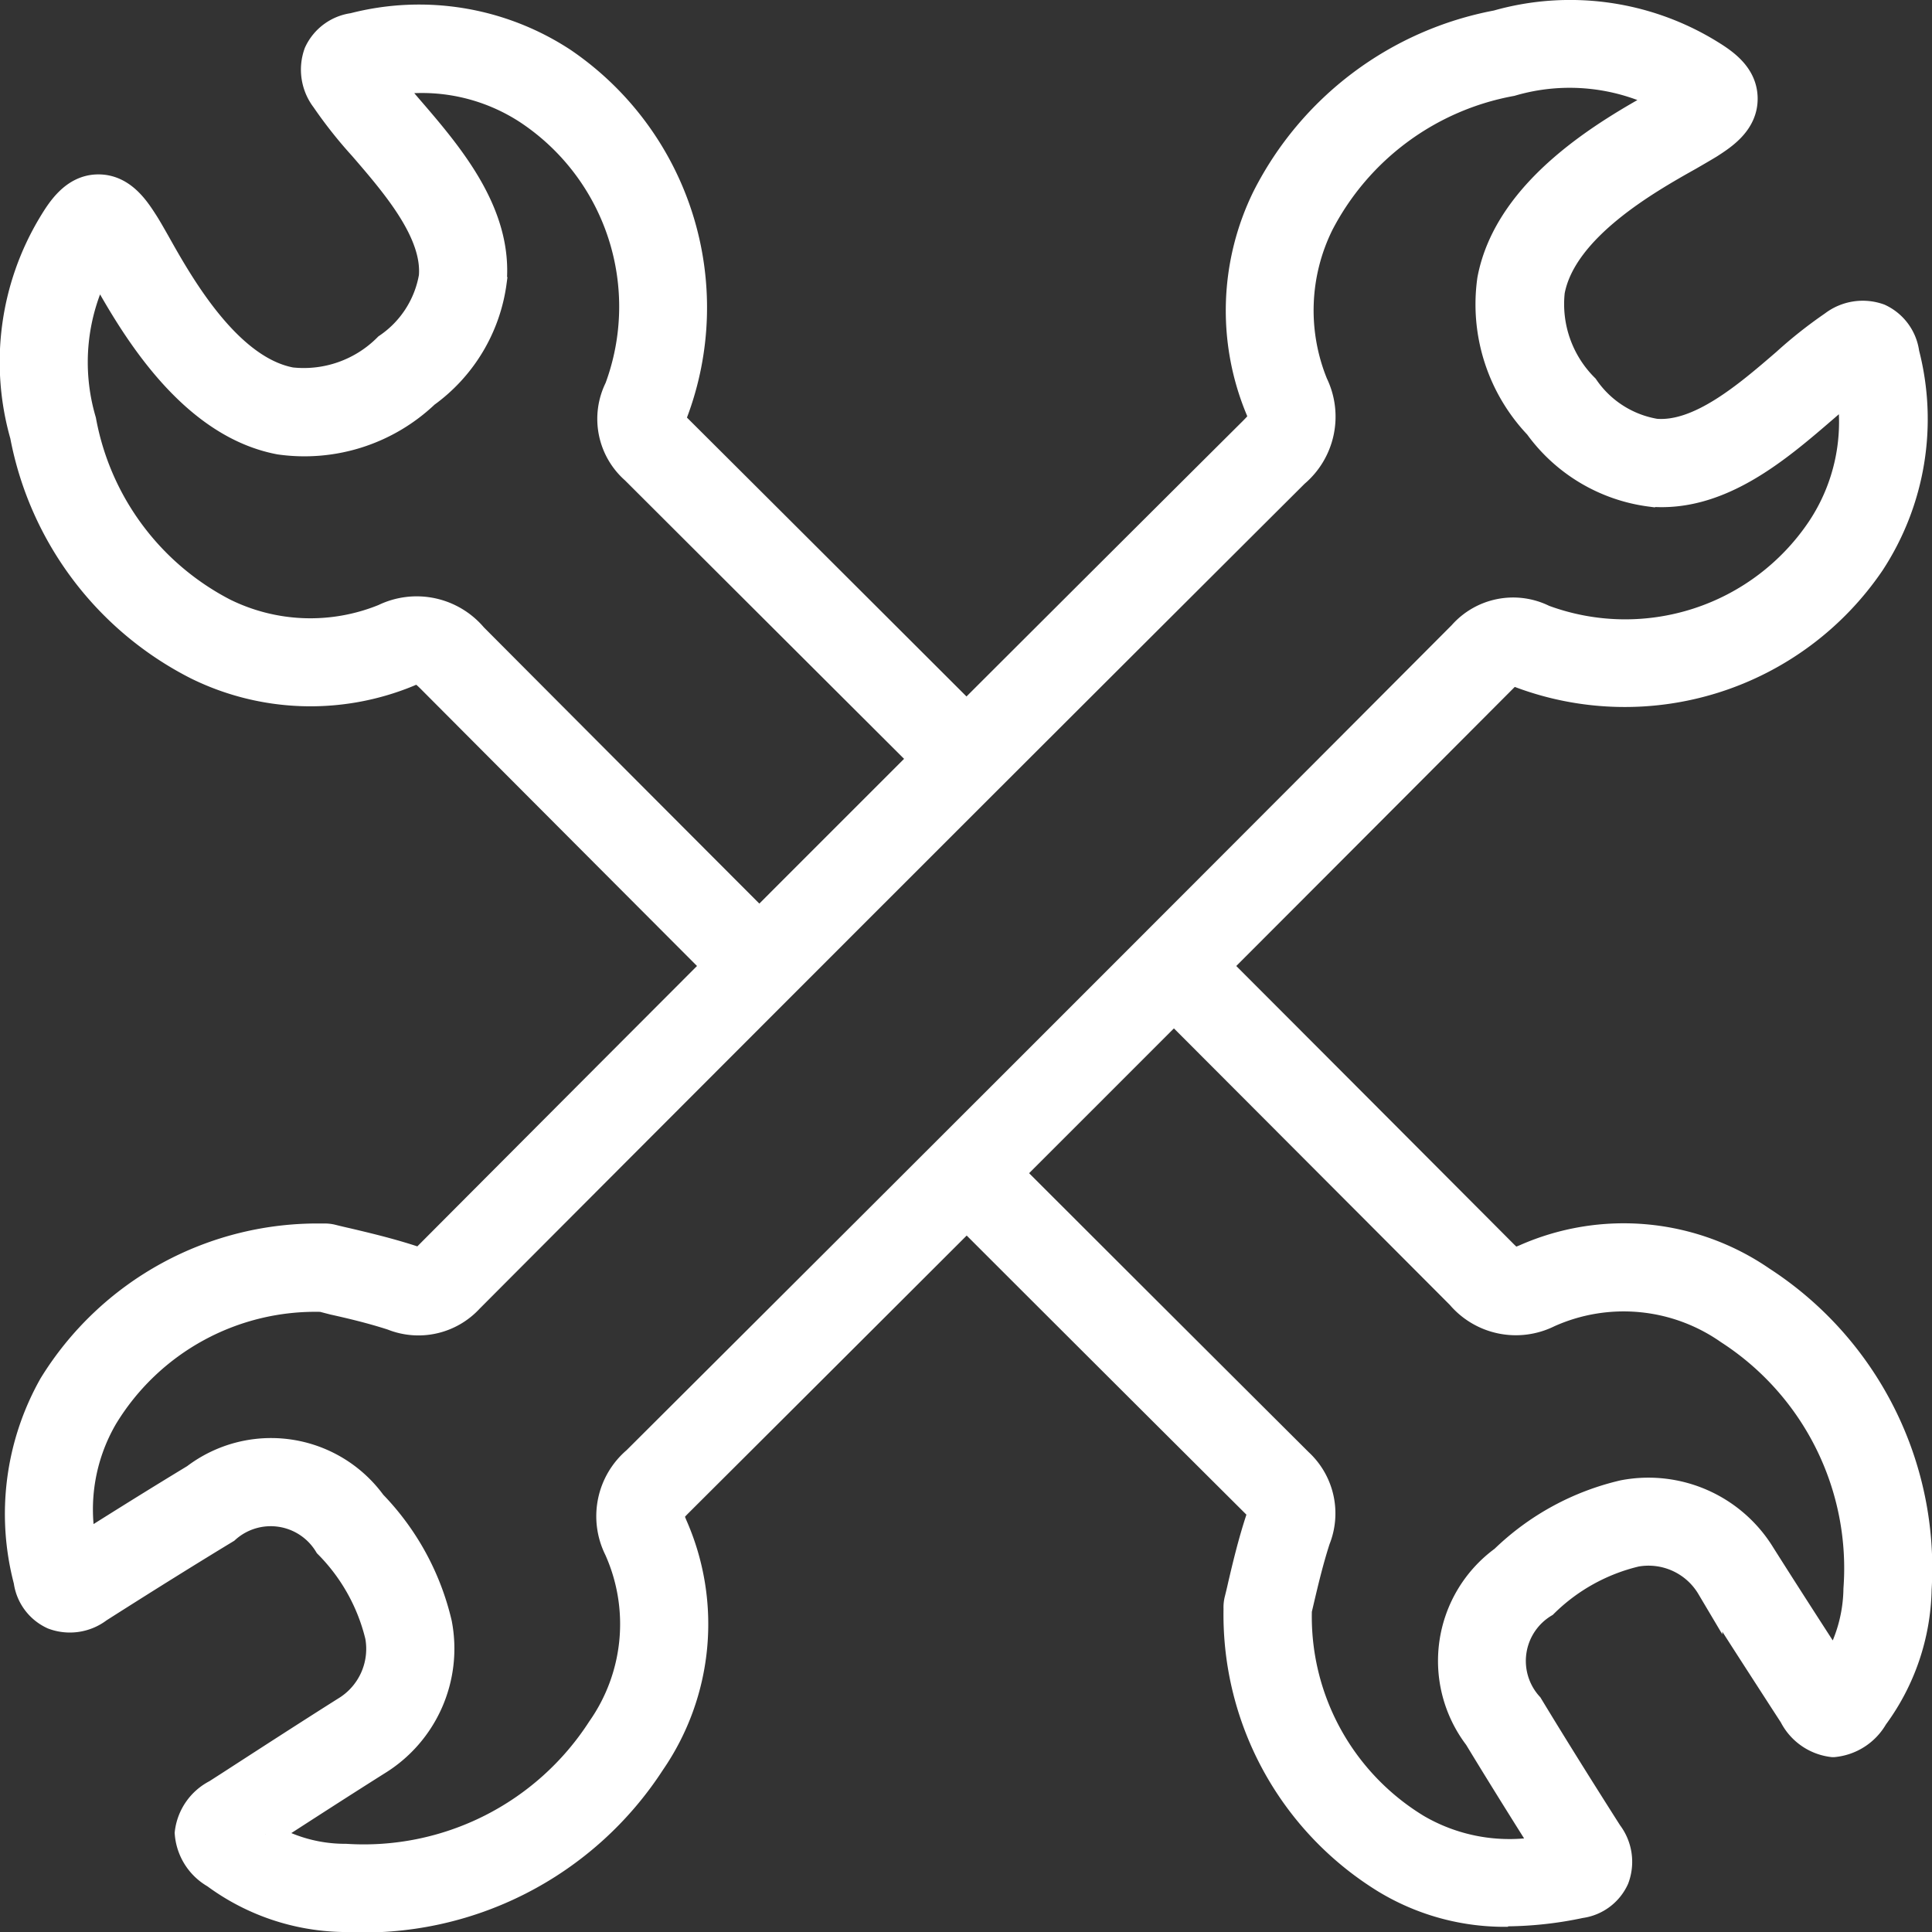
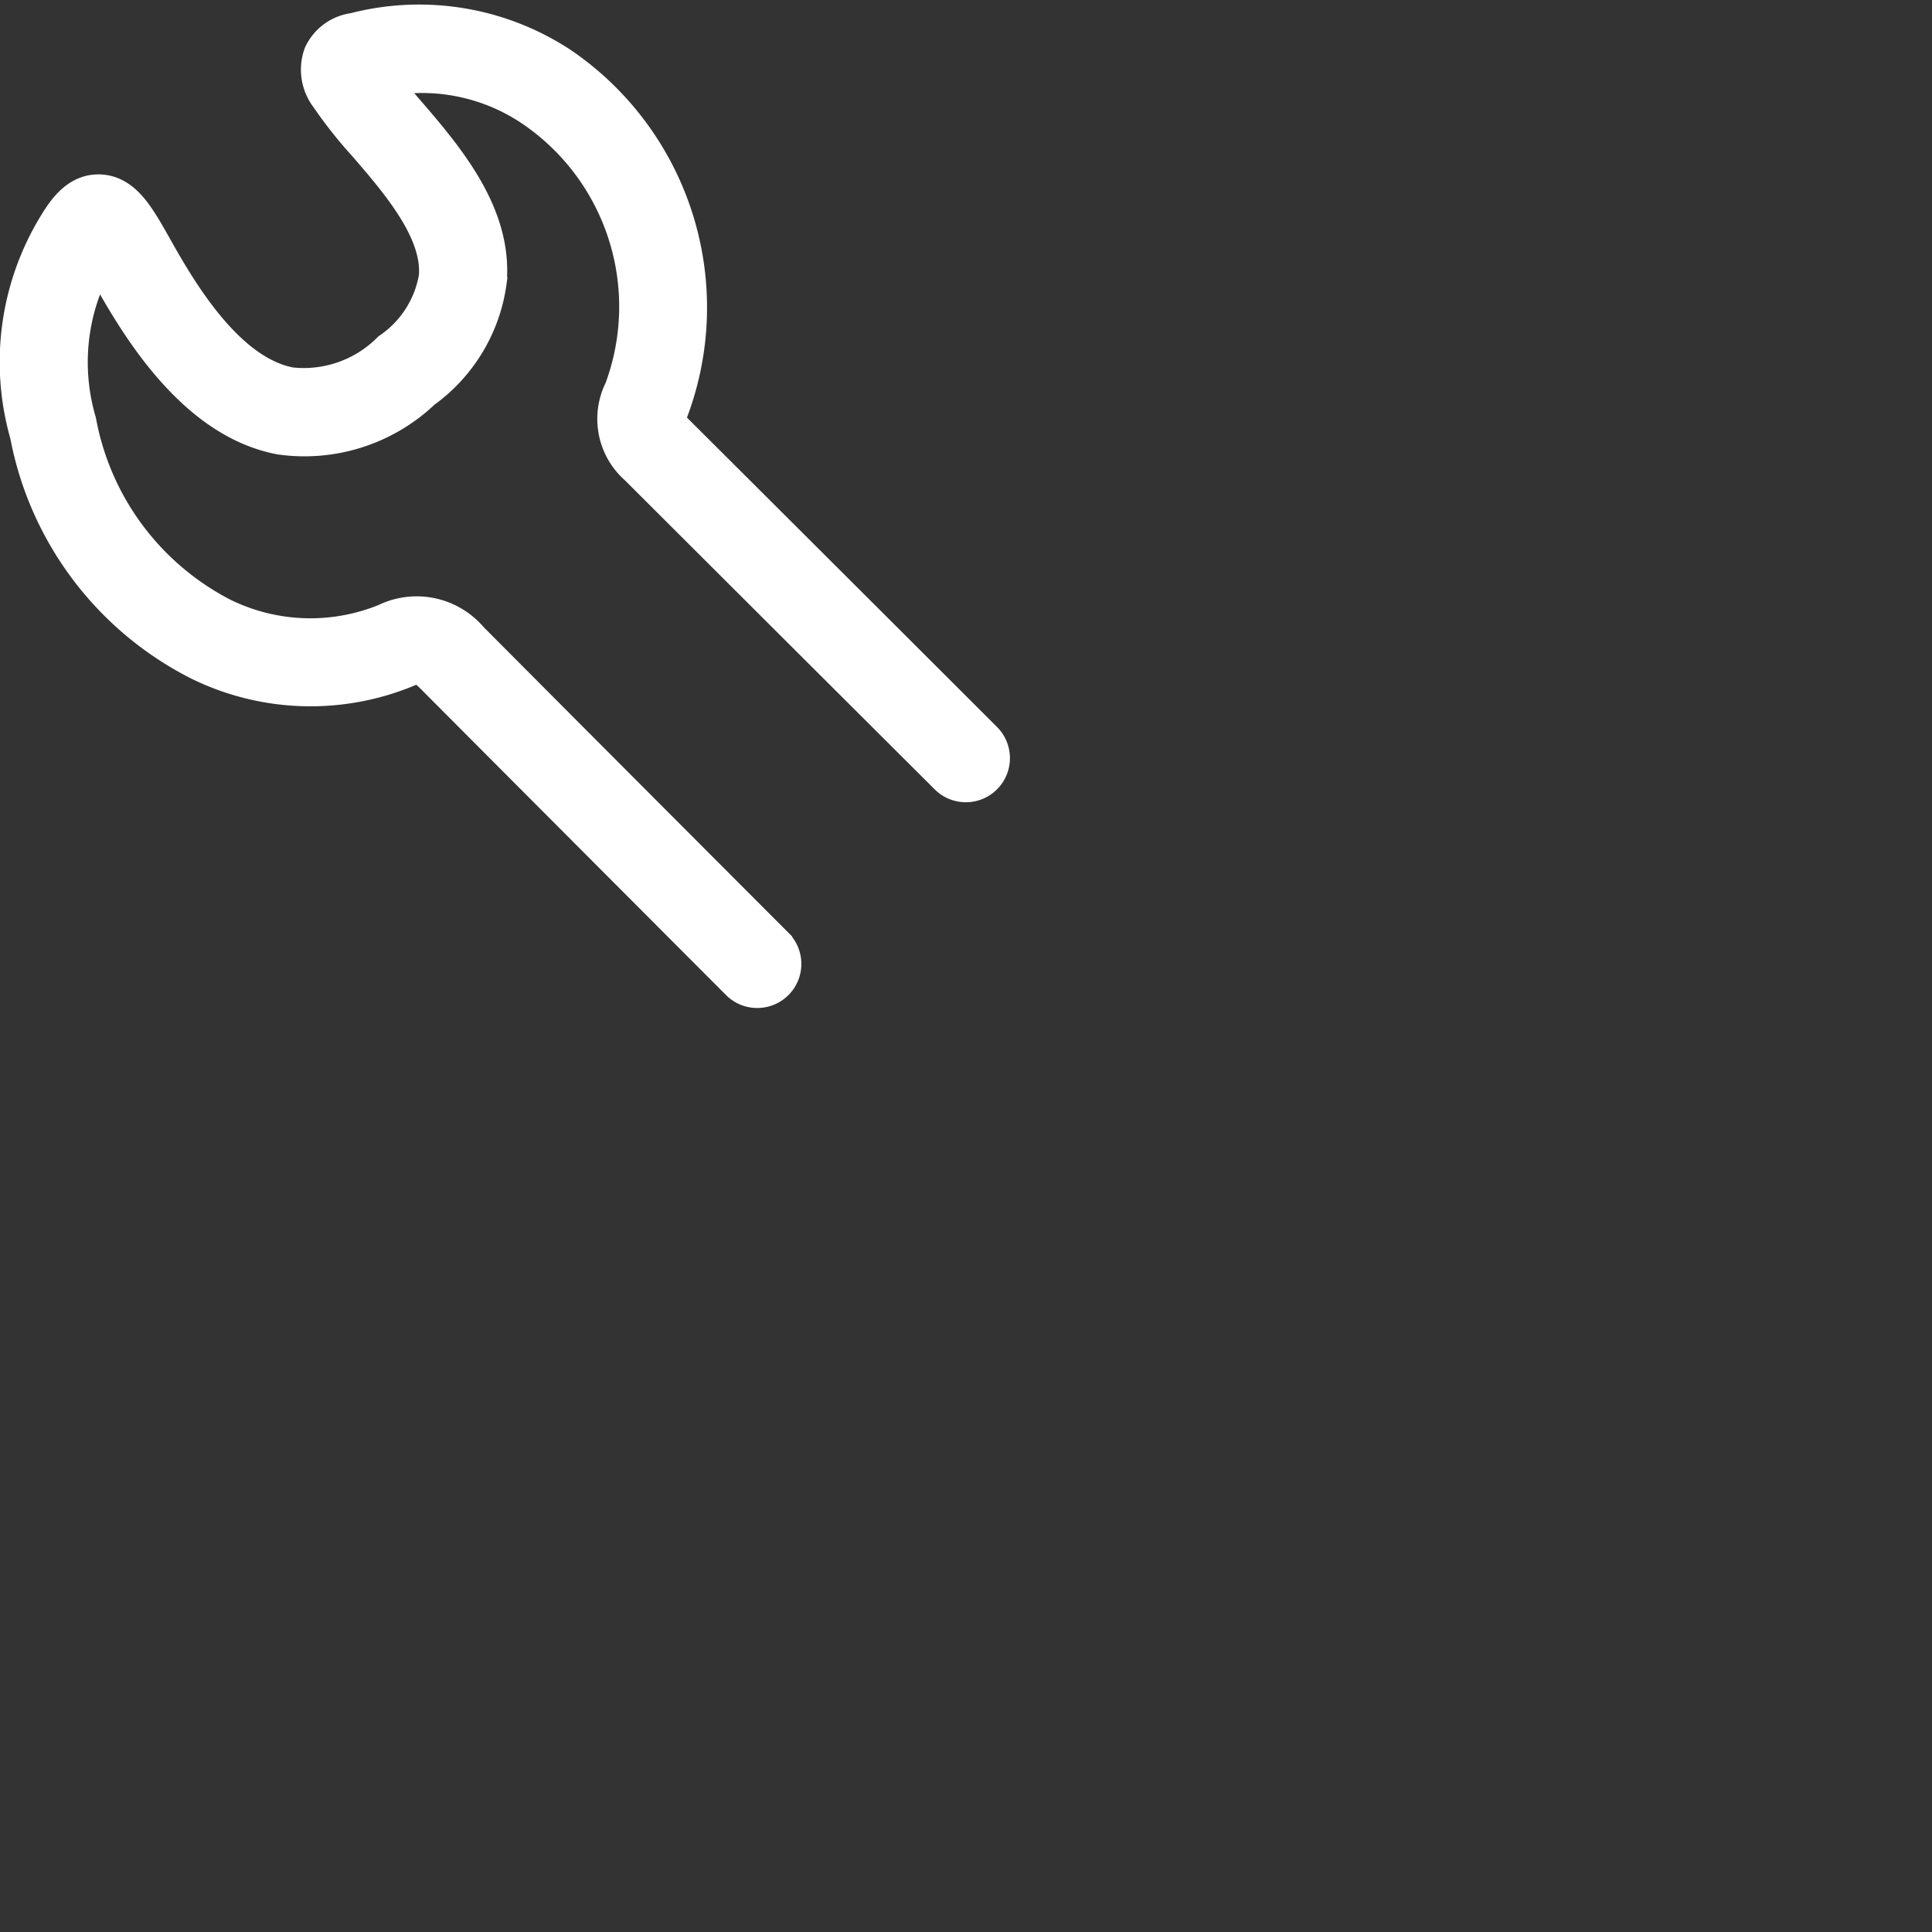
<svg xmlns="http://www.w3.org/2000/svg" width="37.521" height="37.521" viewBox="0 0 37.521 37.521">
  <rect x="0" y="0" width="37.521" height="37.521" fill="#333333" stroke="none" />
  <g id="Group_1091" data-name="Group 1091" transform="translate(0.252 0.252)">
    <g id="Group_1100" data-name="Group 1100">
      <path id="Path_534" data-name="Path 534" d="M14.454,19.074a.6.6,0,0,1-.429-.178Q11.061,15.927,8.1,12.955c-.208-.207-.237-.194-.427-.113A5,5,0,0,1,3.568,12.7,6.366,6.366,0,0,1,.192,8.206,5.2,5.2,0,0,1,.735,4.1c.161-.265.43-.709.914-.715s.755.417.918.67c.061.094.14.233.235.4.446.795,1.374,2.447,2.6,2.677a2.265,2.265,0,0,0,1.855-.658,2.056,2.056,0,0,0,.875-1.354c.072-.851-.721-1.77-1.359-2.509a8.639,8.639,0,0,1-.733-.926A.964.964,0,0,1,5.9.772.909.909,0,0,1,6.606.25a5.107,5.107,0,0,1,4.081.672,5.8,5.8,0,0,1,2.167,6.851.335.335,0,0,0-.04.129.38.38,0,0,0,.1.134q3.01,3,6.02,6.007a.606.606,0,0,1-.857.858q-3.009-3-6.02-6.006a1.344,1.344,0,0,1-.317-1.613A4.545,4.545,0,0,0,10.012,1.93,3.732,3.732,0,0,0,7.3,1.36c.117.144.252.3.391.462.786.911,1.764,2.045,1.648,3.4A3.225,3.225,0,0,1,8.027,7.414a3.432,3.432,0,0,1-2.849.912C3.4,7.992,2.281,6.007,1.745,5.053c-.028-.05-.054-.1-.079-.139a4,4,0,0,0-.3,3,5.227,5.227,0,0,0,2.736,3.7,3.774,3.774,0,0,0,3.1.112A1.464,1.464,0,0,1,8.96,12.1q2.959,2.971,5.923,5.939a.606.606,0,0,1-.429,1.035" fill="#fff" stroke="#fff" stroke-width="0.5" />
-       <path id="Path_535" data-name="Path 535" d="M29.031,36.918a4.475,4.475,0,0,1-2.387-.649,6.061,6.061,0,0,1-2.884-5.277.6.6,0,0,1,.018-.179c.021-.083.045-.183.071-.3.078-.333.186-.79.332-1.238.059-.18.056-.182-.048-.286q-3.012-3-6.022-6.01a.607.607,0,0,1,.858-.858q3.008,3.007,6.021,6.009a1.372,1.372,0,0,1,.344,1.521c-.13.4-.227.81-.305,1.14l-.053.226a4.779,4.779,0,0,0,2.3,4.215,3.551,3.551,0,0,0,2.488.412c-.512-.811-.937-1.494-1.335-2.15a2.456,2.456,0,0,1,.507-3.476,4.978,4.978,0,0,1,2.337-1.276,2.594,2.594,0,0,1,2.7,1.191c.459.727.927,1.451,1.394,2.174a2.971,2.971,0,0,0,.432-1.5,5.475,5.475,0,0,0-2.488-5,3.537,3.537,0,0,0-3.485-.327,1.44,1.44,0,0,1-1.738-.36q-2.969-2.977-5.94-5.953a.606.606,0,1,1,.858-.857q2.971,2.974,5.941,5.954c.188.19.213.18.408.1a4.746,4.746,0,0,1,4.62.43,6.686,6.686,0,0,1,3.037,6.019,4.33,4.33,0,0,1-.847,2.488,1.043,1.043,0,0,1-.807.522h-.018a1.015,1.015,0,0,1-.79-.55l-.17-.262c-.48-.743-.961-1.485-1.433-2.233a1.376,1.376,0,0,0-1.425-.652,3.752,3.752,0,0,0-1.772.985,1.276,1.276,0,0,0-.288,1.951c.454.749.944,1.535,1.542,2.475a.937.937,0,0,1,.132.9.887.887,0,0,1-.691.513,7.119,7.119,0,0,1-1.421.159" fill="#fff" stroke="#fff" stroke-width="0.5" />
-       <path id="Path_536" data-name="Path 536" d="M6.456,37.019H6.4a4.331,4.331,0,0,1-2.487-.847,1.035,1.035,0,0,1-.522-.825,1.016,1.016,0,0,1,.549-.79L4.2,34.39c.743-.481,1.488-.963,2.236-1.436a1.376,1.376,0,0,0,.653-1.425A3.761,3.761,0,0,0,6.1,29.757a1.277,1.277,0,0,0-1.952-.288c-.742.45-1.552.955-2.474,1.542a.939.939,0,0,1-.9.132.886.886,0,0,1-.512-.692,5.1,5.1,0,0,1,.489-3.807A6.061,6.061,0,0,1,6.026,23.76a.6.6,0,0,1,.179.018c.083.021.184.045.3.071.333.079.789.186,1.236.331.181.06.183.057.286-.047C13.956,18.183,19.2,12.939,24.062,8.1c.207-.206.195-.236.114-.427a5,5,0,0,1,.141-4.1,6.367,6.367,0,0,1,4.5-3.377,5.2,5.2,0,0,1,4.1.543c.282.172.709.431.716.915s-.417.754-.67.918c-.1.061-.234.139-.4.235-.794.446-2.446,1.374-2.675,2.6a2.267,2.267,0,0,0,.656,1.855A2.054,2.054,0,0,0,31.9,8.13c.848.072,1.77-.721,2.509-1.358a8.639,8.639,0,0,1,.926-.733.965.965,0,0,1,.917-.143.911.911,0,0,1,.521.71,5.11,5.11,0,0,1-.672,4.081,5.8,5.8,0,0,1-6.851,2.166.364.364,0,0,0-.13-.039.4.4,0,0,0-.133.1C23.553,18.365,18.158,23.76,12.945,28.954c-.189.189-.179.214-.1.409a4.747,4.747,0,0,1-.43,4.619,6.676,6.676,0,0,1-5.962,3.037M4.907,35.374a2.968,2.968,0,0,0,1.5.432h.051A5.459,5.459,0,0,0,11.4,33.318a3.533,3.533,0,0,0,.328-3.484,1.442,1.442,0,0,1,.359-1.739C17.3,22.9,22.695,17.508,28.123,12.061a1.343,1.343,0,0,1,1.612-.317,4.547,4.547,0,0,0,5.353-1.732,3.732,3.732,0,0,0,.57-2.712c-.144.116-.3.251-.461.39-.911.786-2.044,1.765-3.4,1.648A3.223,3.223,0,0,1,29.6,8.027a3.436,3.436,0,0,1-.913-2.849c.334-1.782,2.32-2.9,3.274-3.433l.14-.079a4.007,4.007,0,0,0-3-.3,5.226,5.226,0,0,0-3.7,2.735,3.775,3.775,0,0,0-.112,3.1,1.464,1.464,0,0,1-.375,1.759C20.059,13.8,14.814,19.041,8.883,24.99a1.37,1.37,0,0,1-1.52.344c-.4-.13-.81-.227-1.14-.3L6,24.976a4.779,4.779,0,0,0-4.215,2.3,3.546,3.546,0,0,0-.412,2.488c.8-.507,1.5-.941,2.15-1.335A2.457,2.457,0,0,1,7,28.939a4.983,4.983,0,0,1,1.276,2.337,2.593,2.593,0,0,1-1.191,2.7c-.728.459-1.451.927-2.174,1.394m-3.46-5.165h0Z" fill="#fff" stroke="#fff" stroke-width="0.5" />
    </g>
  </g>
</svg>